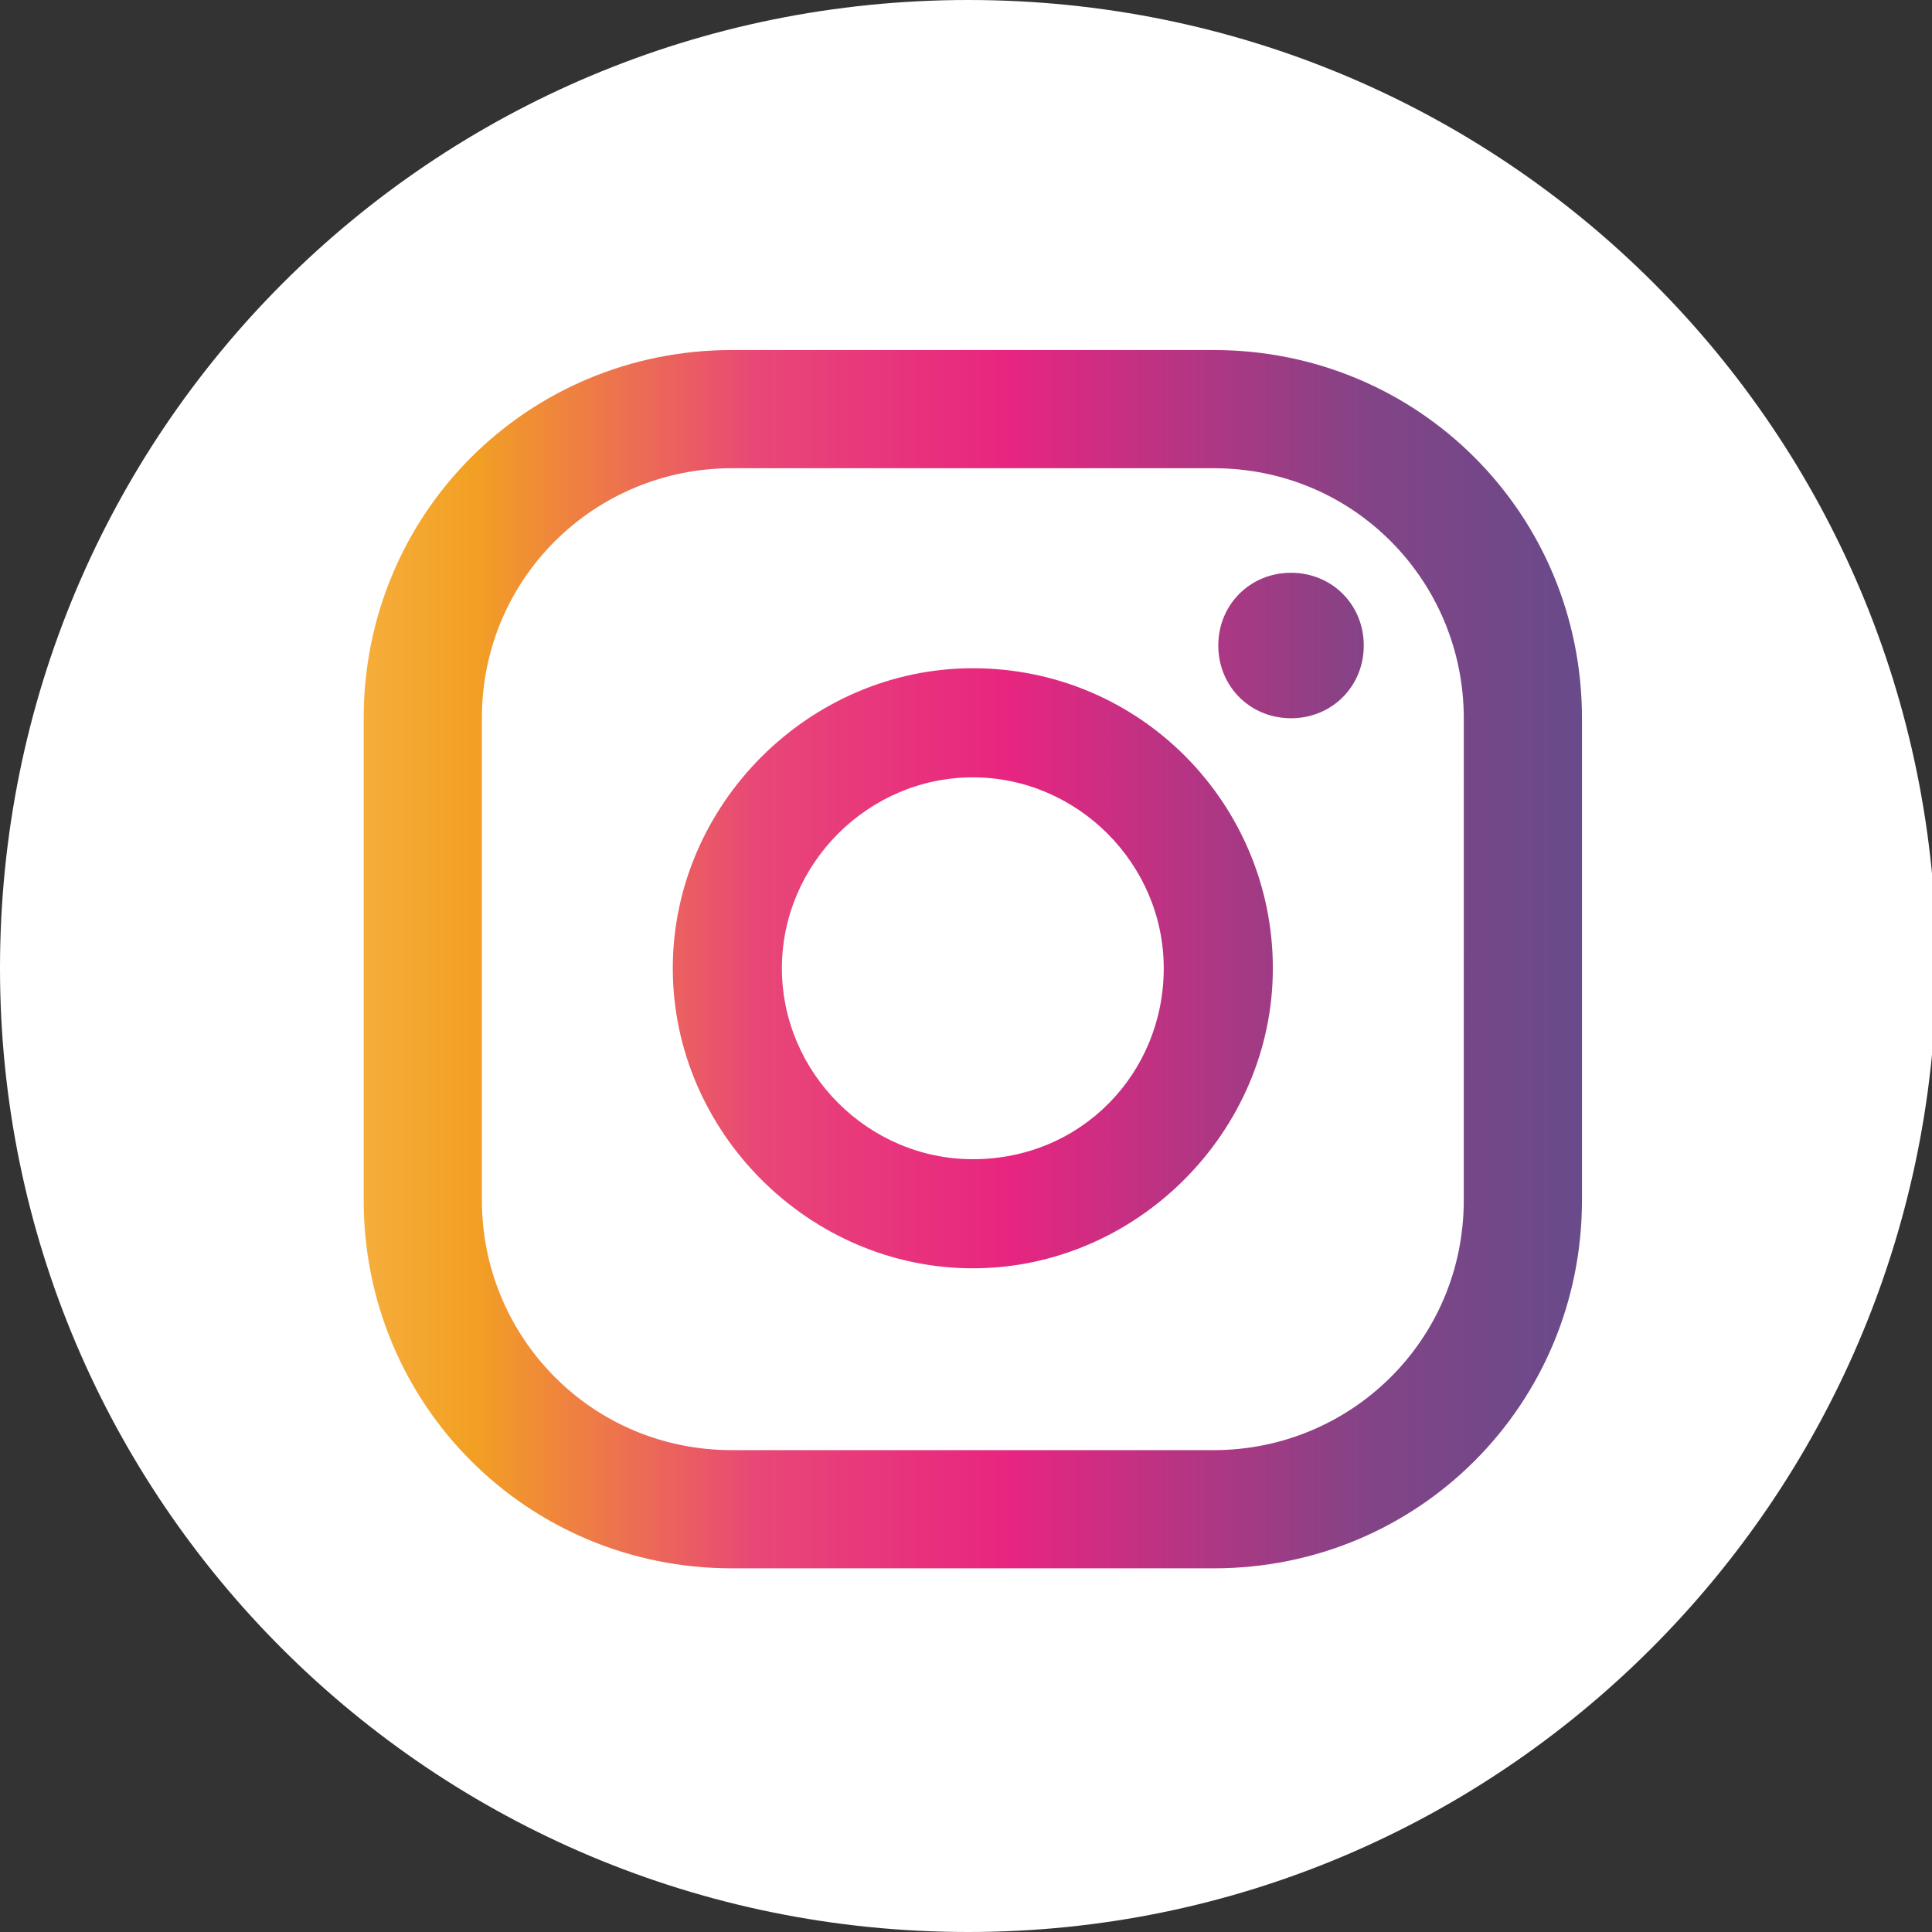
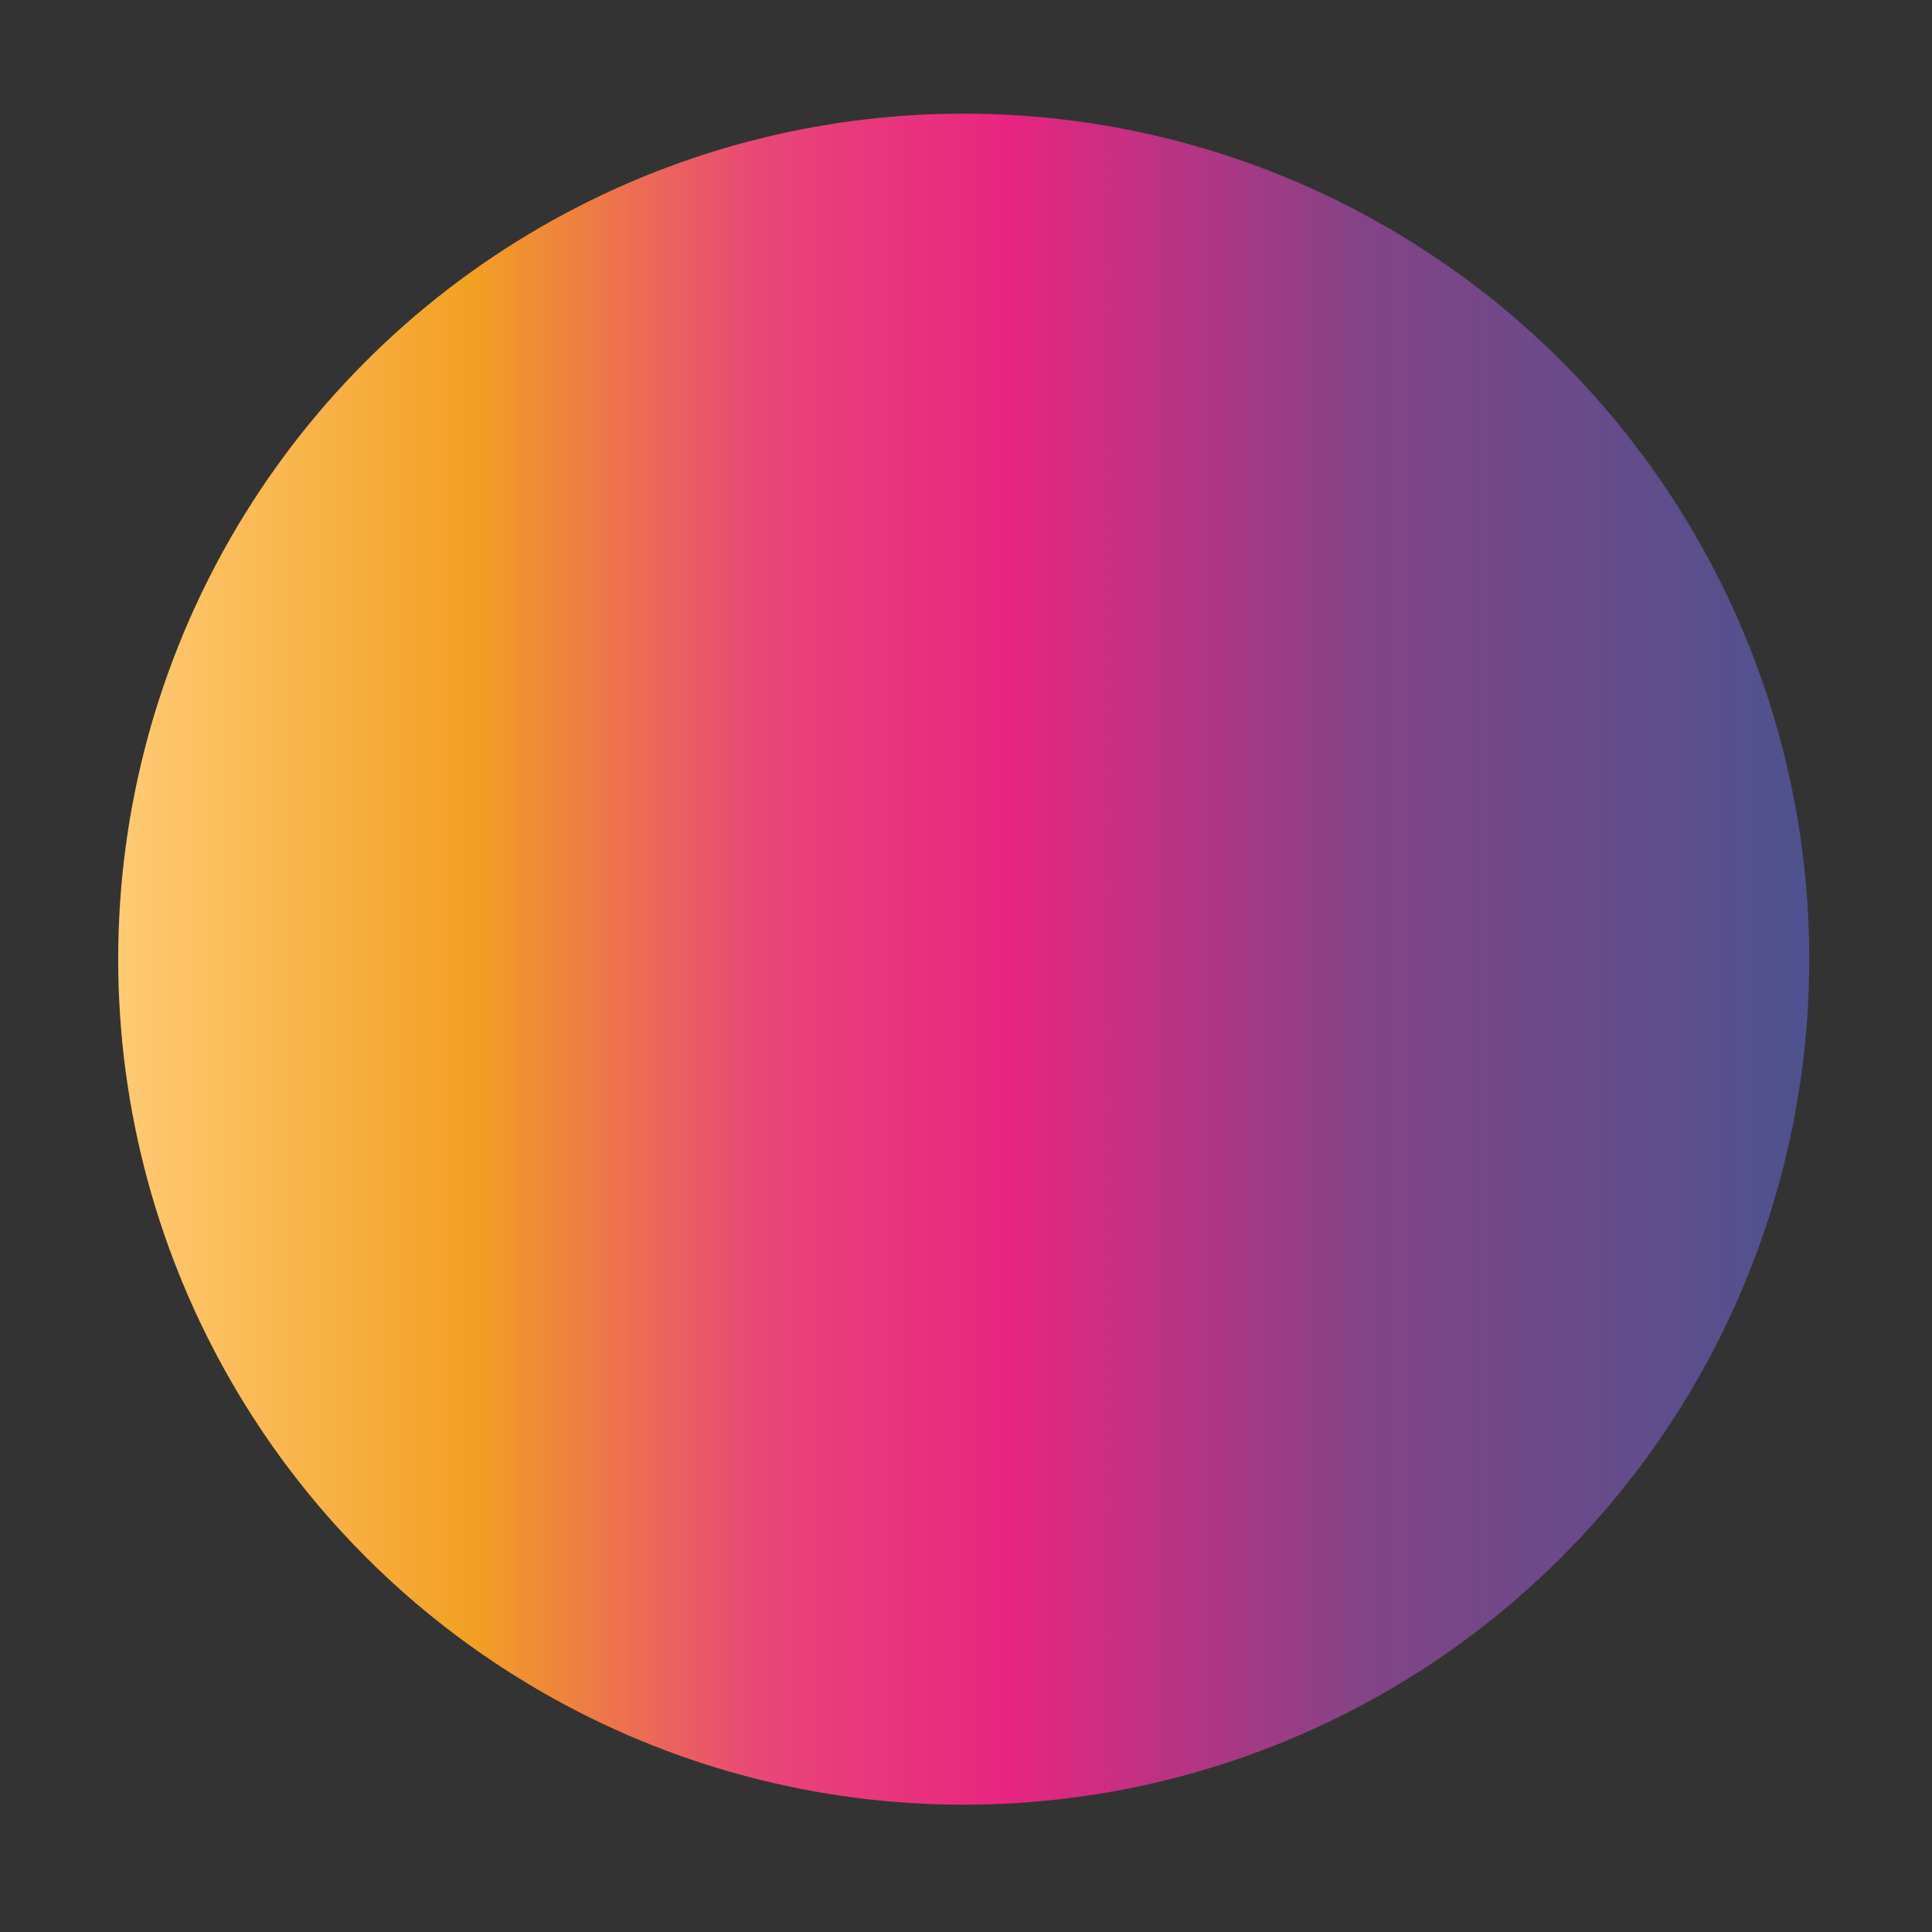
<svg xmlns="http://www.w3.org/2000/svg" version="1.1" id="Layer_1" x="0px" y="0px" viewBox="0 0 42.5 42.5" enable-background="new 0 0 42.5 42.5" xml:space="preserve">
  <rect x="0" y="0" width="42.5" height="42.5" fill="#333333" stroke="none" />
  <g>
    <linearGradient id="SVGID_1_" gradientUnits="userSpaceOnUse" x1="2.622" y1="21.08" x2="39.865" y2="21.08">
      <stop offset="1.104800e-03" style="stop-color:#FFCA72" />
      <stop offset="0.209" style="stop-color:#F2A023" />
      <stop offset="0.377" style="stop-color:#E84777" />
      <stop offset="0.524" style="stop-color:#E82580" />
      <stop offset="0.739" style="stop-color:#824486" />
      <stop offset="1" style="stop-color:#4D528F" />
    </linearGradient>
    <circle fill="url(#SVGID_1_)" cx="21.2" cy="21.1" r="18.6" />
-     <path fill="#FFFFFF" d="M21.3,42.5C9.5,42.5,0,33,0,21.3C0,9.5,9.5,0,21.3,0s21.3,9.5,21.3,21.3C42.5,33,33,42.5,21.3,42.5z    M28.4,12.6c-0.9,0-1.6,0.7-1.6,1.6s0.7,1.6,1.6,1.6s1.6-0.7,1.6-1.6S29.3,12.6,28.4,12.6z M21.4,14.7c-3.6,0-6.6,3-6.6,6.6   s3,6.6,6.6,6.6c3.6,0,6.6-3,6.6-6.6S25.1,14.7,21.4,14.7z M21.4,25.5c-2.3,0-4.2-1.9-4.2-4.2s1.9-4.2,4.2-4.2   c2.3,0,4.2,1.9,4.2,4.2S23.8,25.5,21.4,25.5z M34.8,15.8c0-4.5-3.6-8.1-8.1-8.1H16.1c-4.5,0-8.1,3.6-8.1,8.1v10.6   c0,4.5,3.6,8.1,8.1,8.1h10.6c4.5,0,8.1-3.6,8.1-8.1V15.8z M32.2,26.4c0,3.1-2.5,5.5-5.5,5.5H16.1c-3.1,0-5.5-2.5-5.5-5.5V15.8   c0-3.1,2.5-5.5,5.5-5.5h10.6c3.1,0,5.5,2.5,5.5,5.5V26.4z" />
  </g>
</svg>